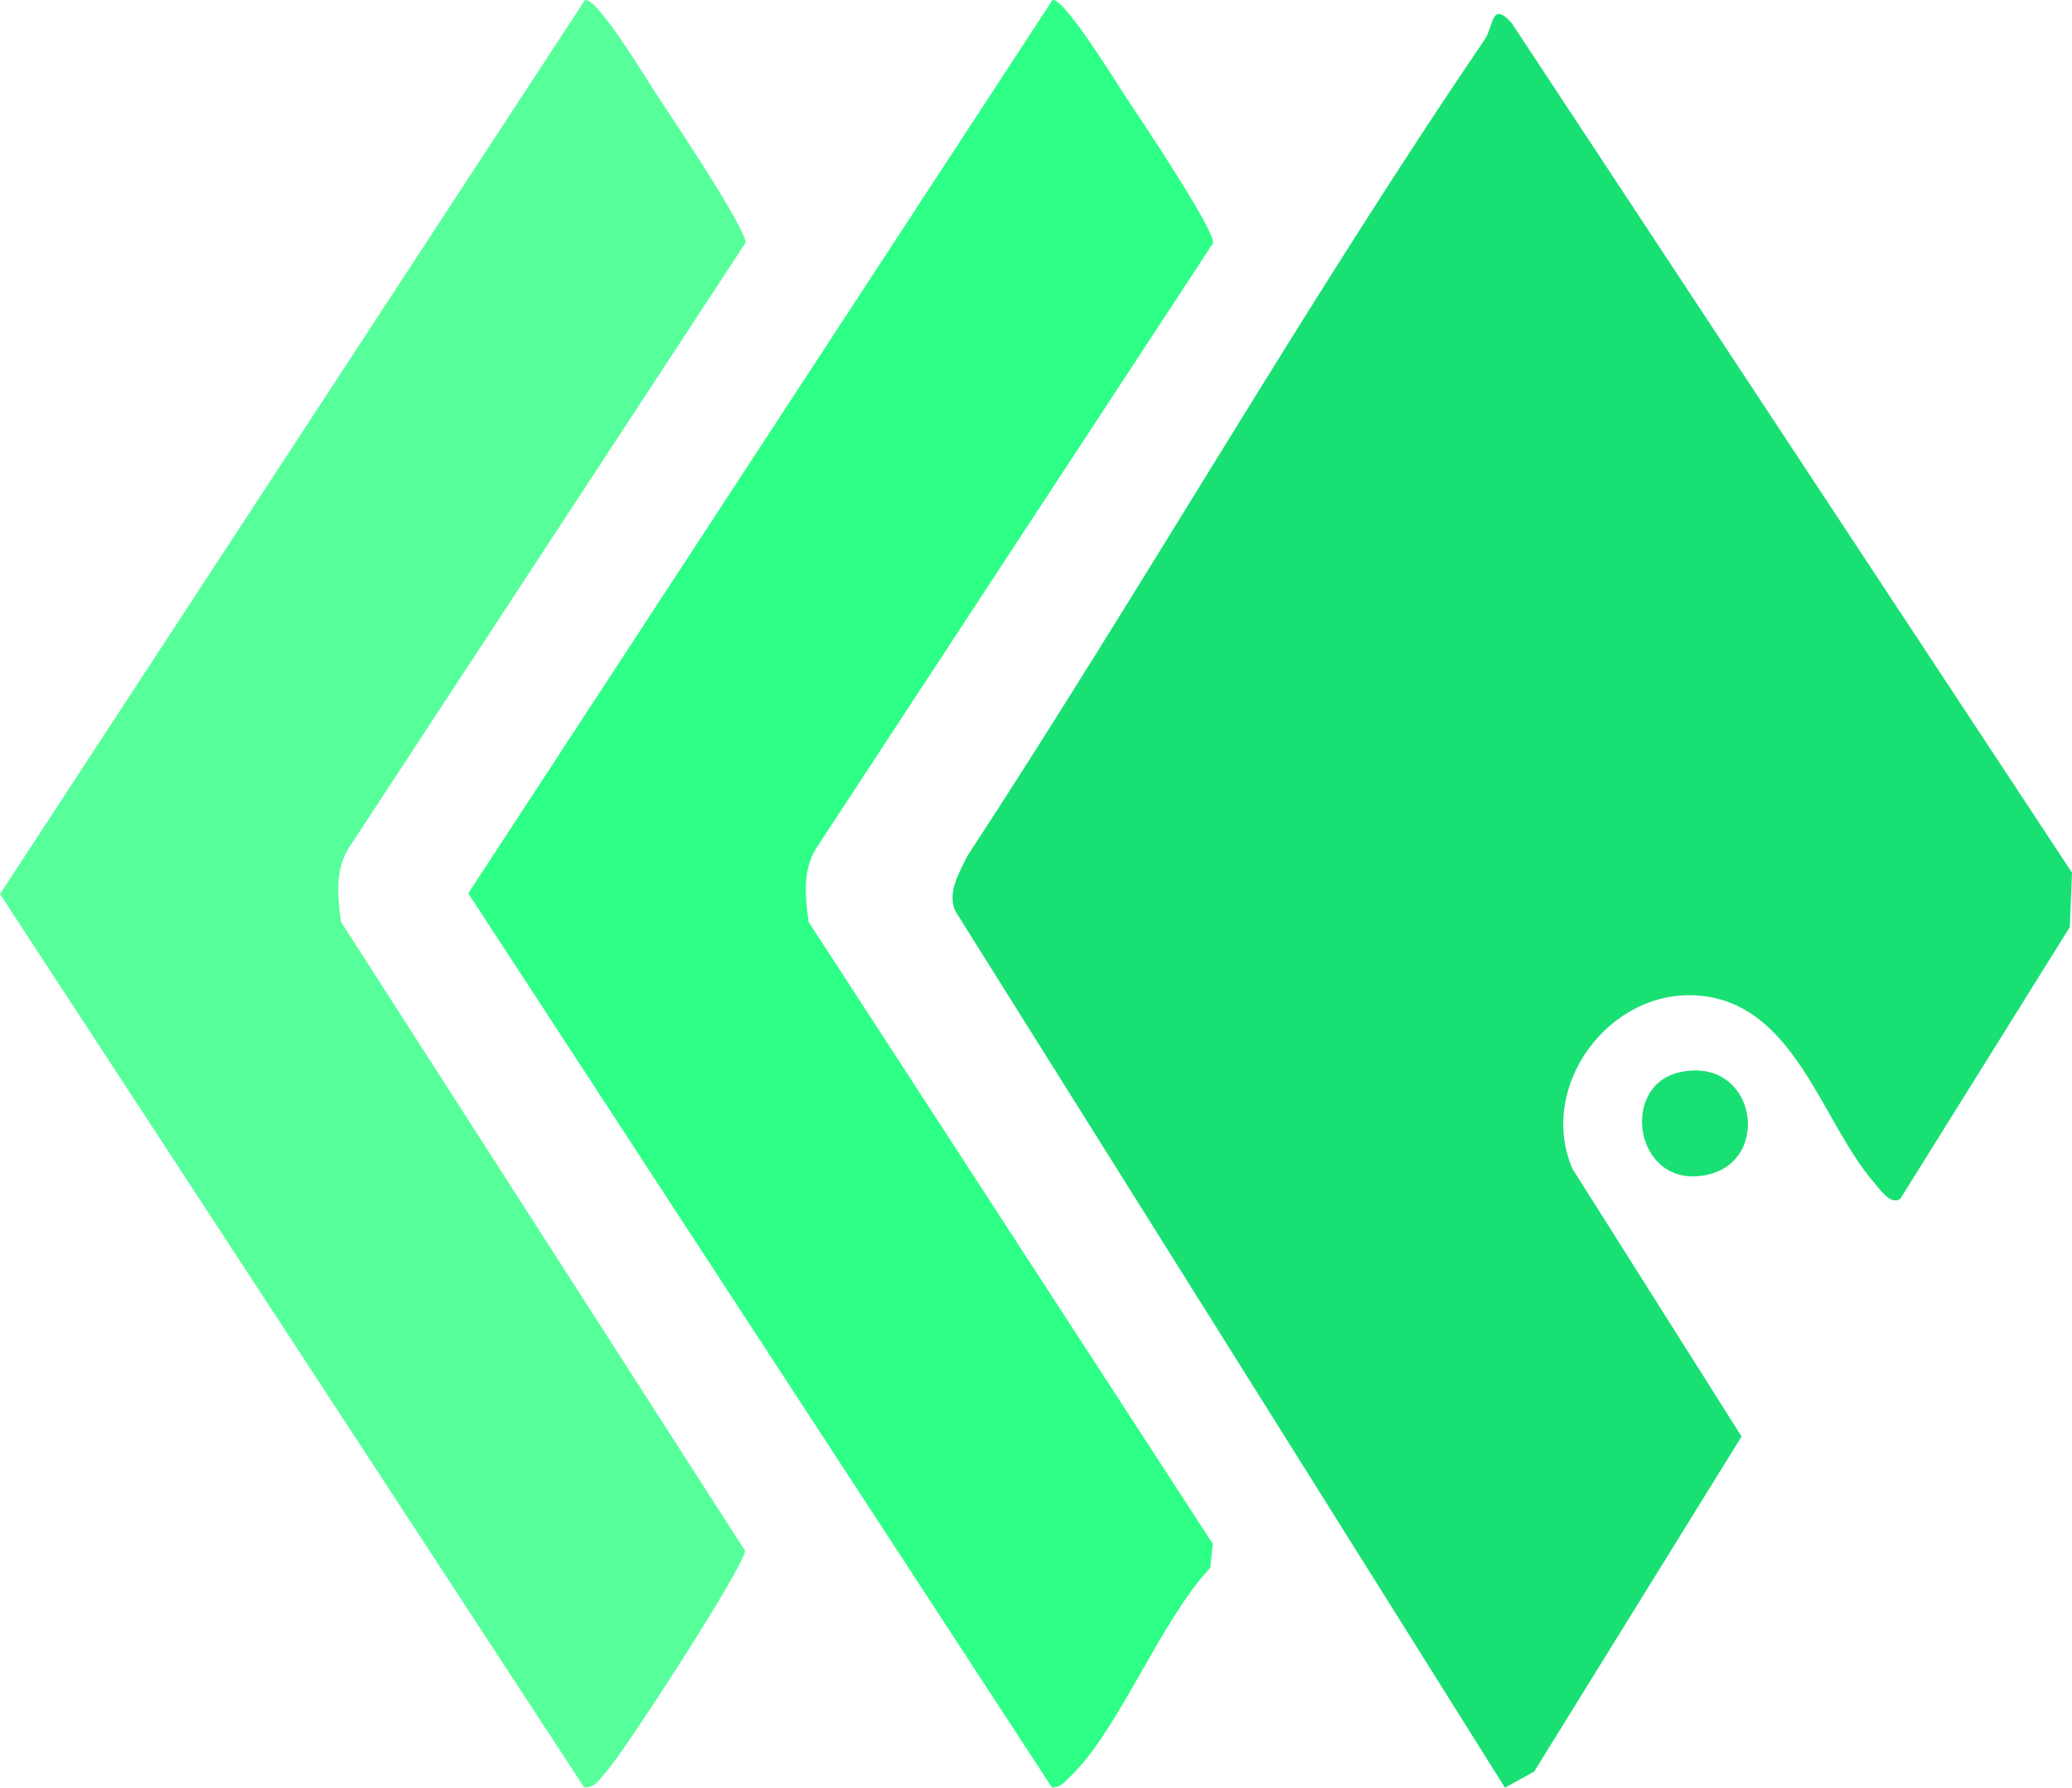
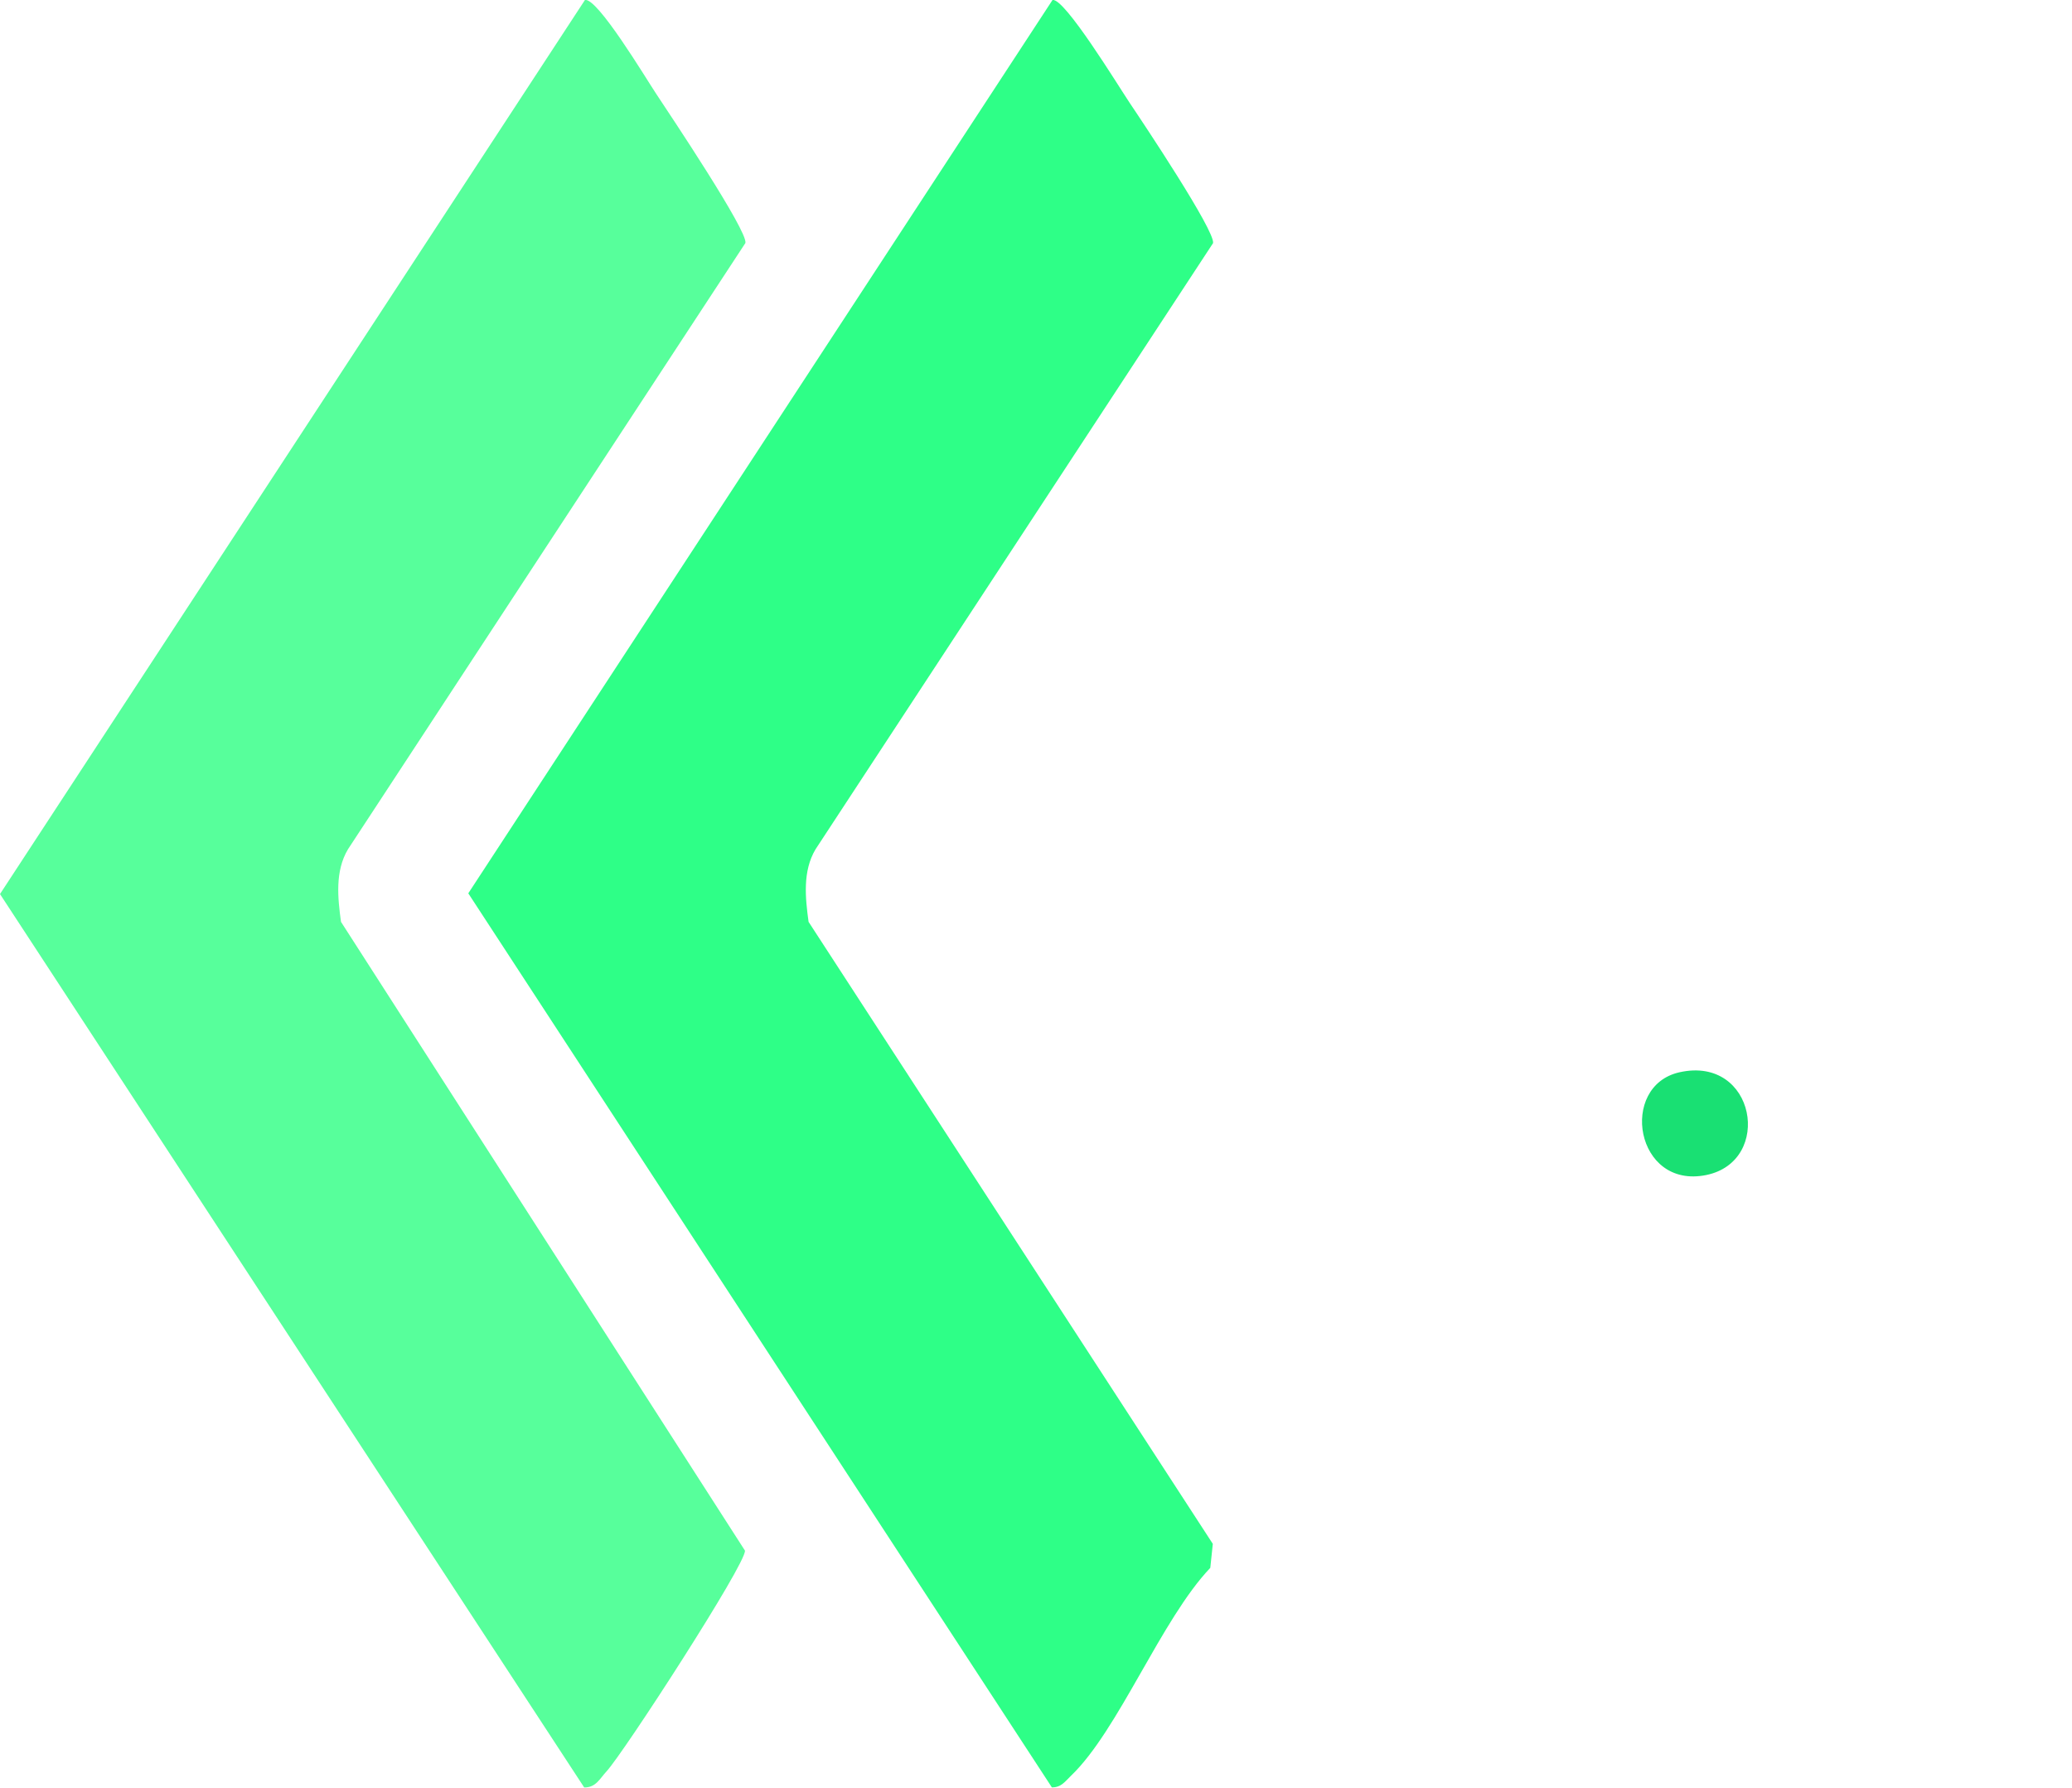
<svg xmlns="http://www.w3.org/2000/svg" id="Layer_2" viewBox="0 0 229.68 198.13">
  <defs>
    <style>.cls-1{fill:#19e073;}.cls-2{fill:#57ff9b;}.cls-3{fill:#2eff87;}</style>
  </defs>
  <g id="Layer_1-2">
-     <path class="cls-1" d="M210.64,132.87c-1.06.75-2.26-1.07-2.84-1.73-5.86-6.69-8.76-19.84-19.4-20.79-9.94-.89-18.04,10.02-14.1,19.18l18.75,29.68-22.99,37.14-3.24,1.78-60.96-97.21c-.83-2.11.43-4.06,1.29-5.92,19.55-29.88,37.31-61.04,57.4-90.57,1.07-1.58.73-4.39,3.01-1.89l62.12,94.18-.25,6.04-18.79,30.12Z" />
    <path class="cls-3" d="M116.67,0c1.32-.28,7.3,9.53,8.56,11.41,1.55,2.3,9.45,14.14,9.24,15.53l-44.07,67.19c-1.45,2.43-1.13,5.4-.77,8.04l44.81,68.94-.28,2.66c-5.43,5.7-10.19,18.03-15.44,23.04-.65.62-1.07,1.3-2.12,1.29L51.91,99.01,116.67,0Z" />
    <path class="cls-2" d="M64.84,0c1.38-.29,6.73,8.64,7.9,10.4,1.58,2.39,10.16,15.2,9.89,16.53l-44.06,67.2c-1.45,2.43-1.13,5.4-.77,8.04l44.78,69.69c.14,1.44-13.47,22.45-15.35,24.47-.73.78-1.16,1.79-2.47,1.78L0,99.09,64.84,0Z" />
    <path class="cls-1" d="M186.18,118.84c8.43-1.87,10.41,9.86,2.96,11.39-7.89,1.61-9.73-9.89-2.96-11.39Z" />
  </g>
</svg>